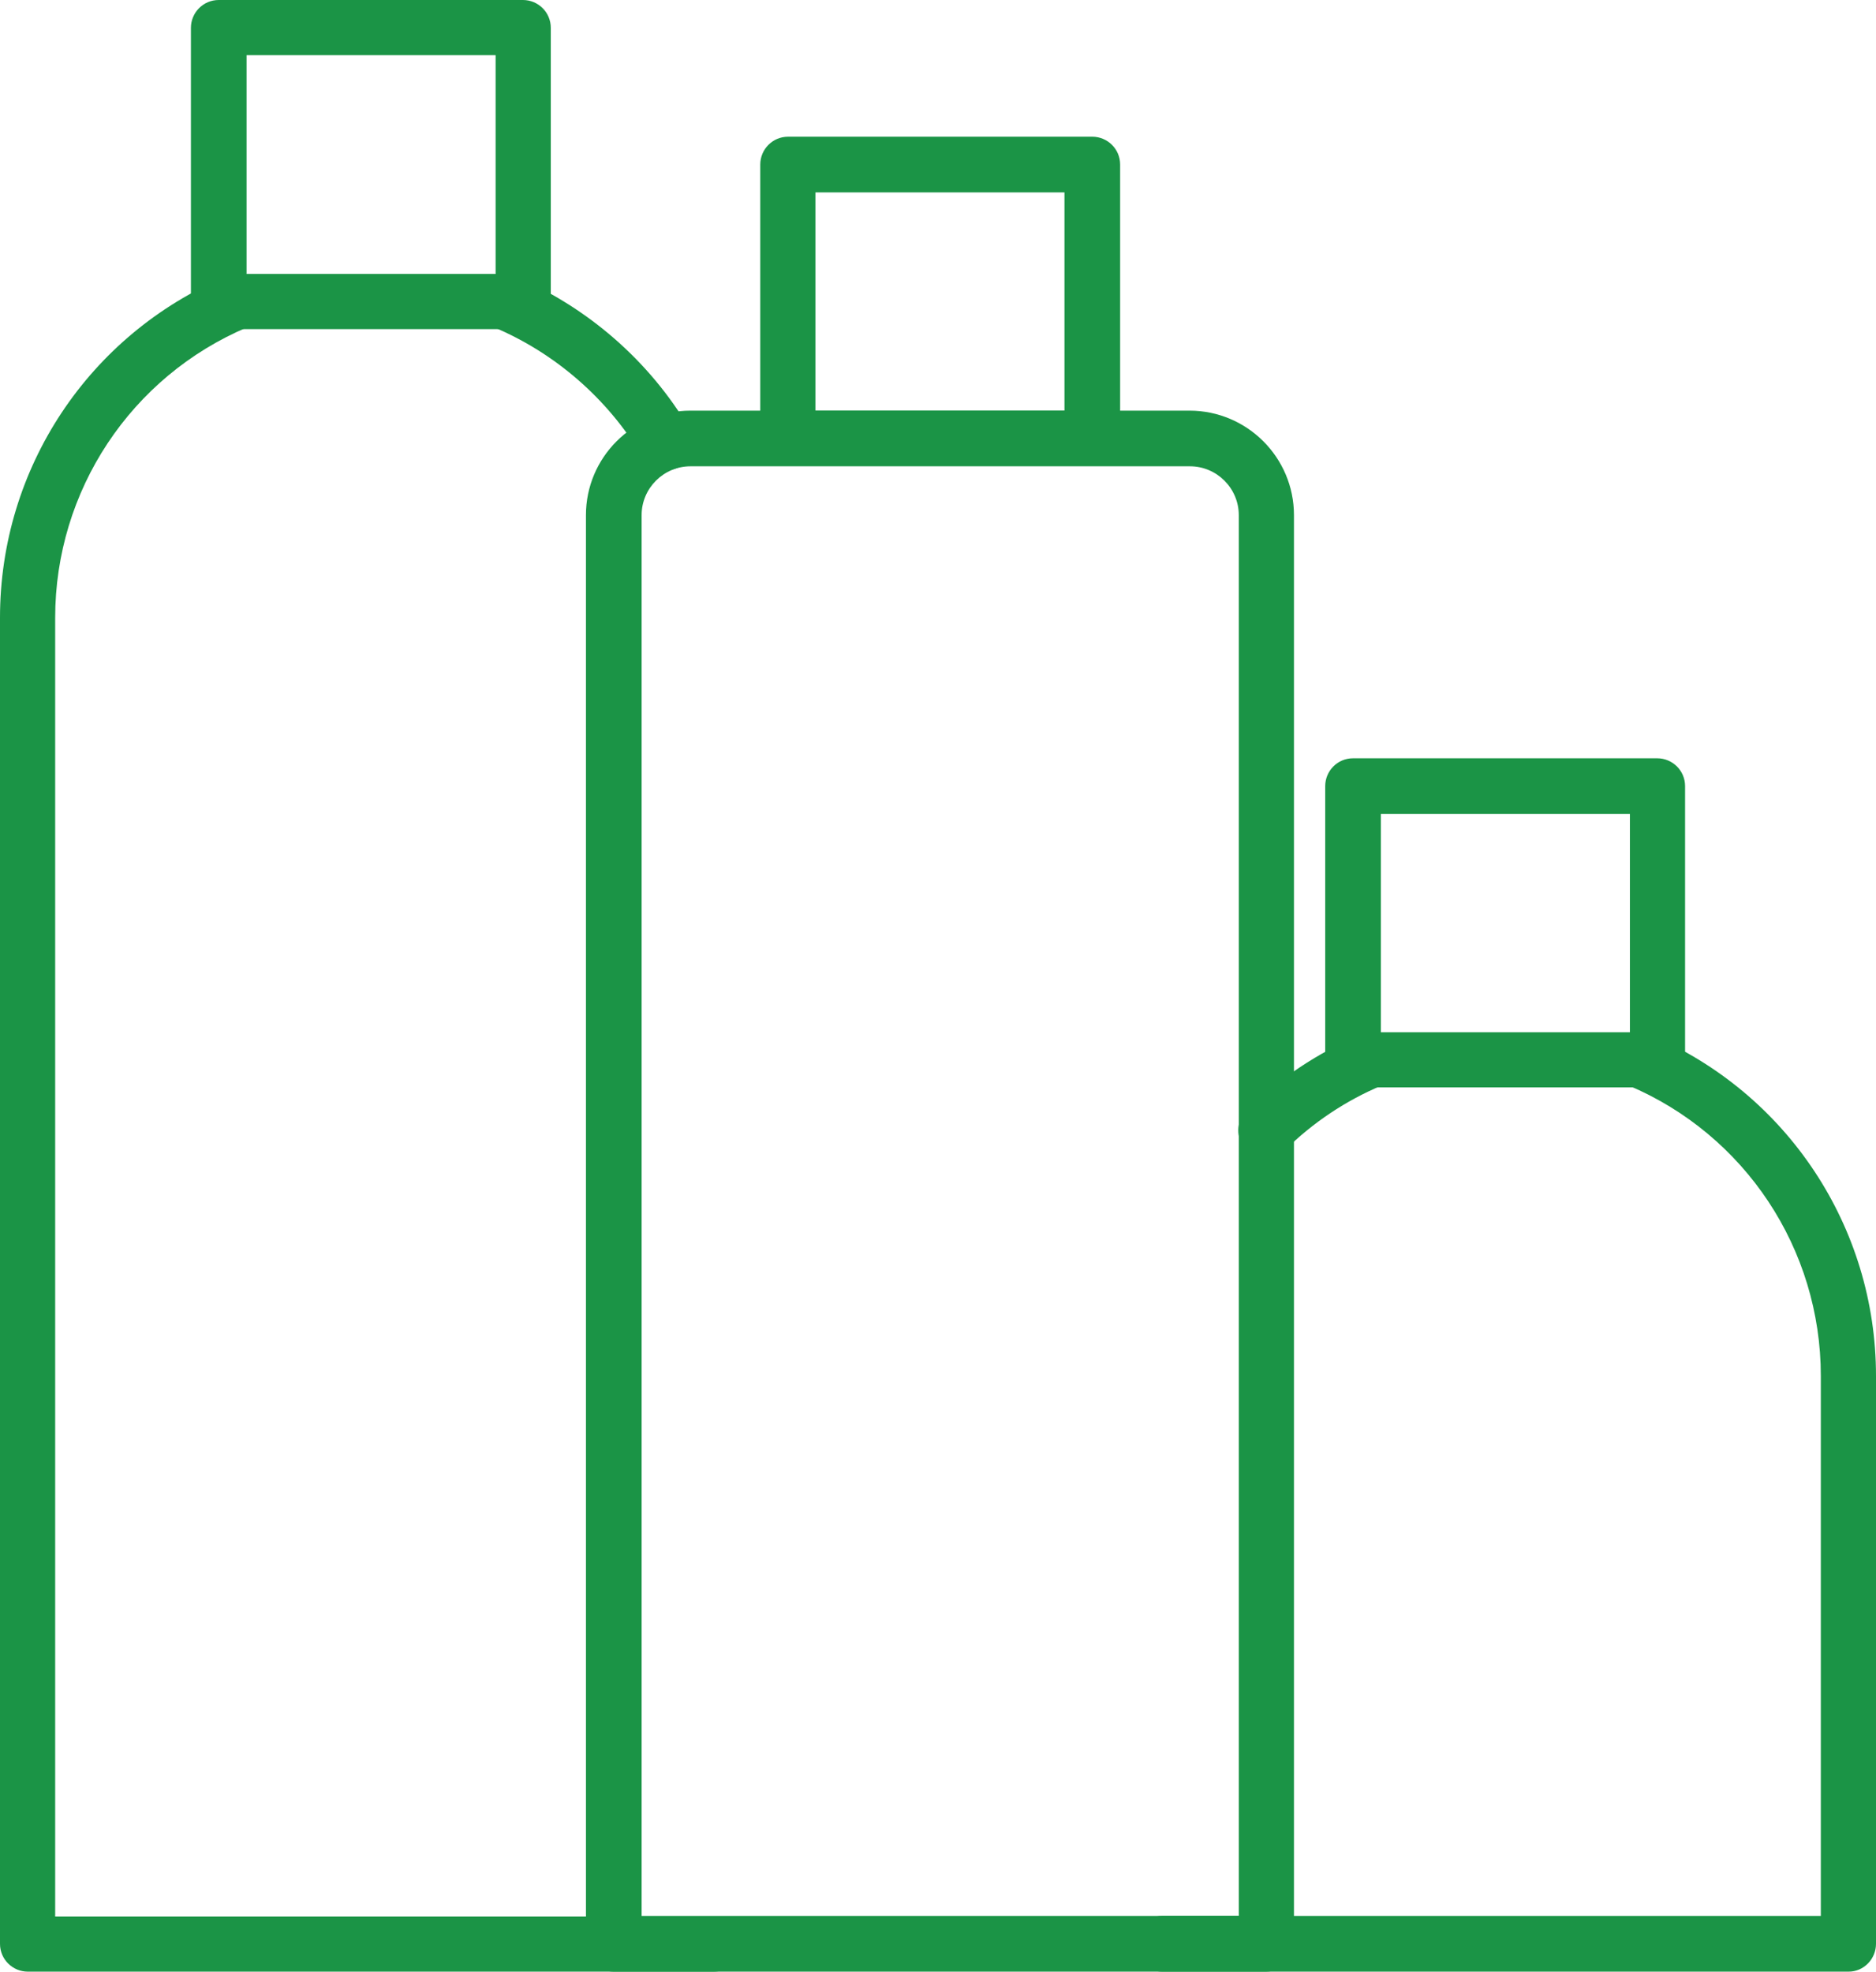
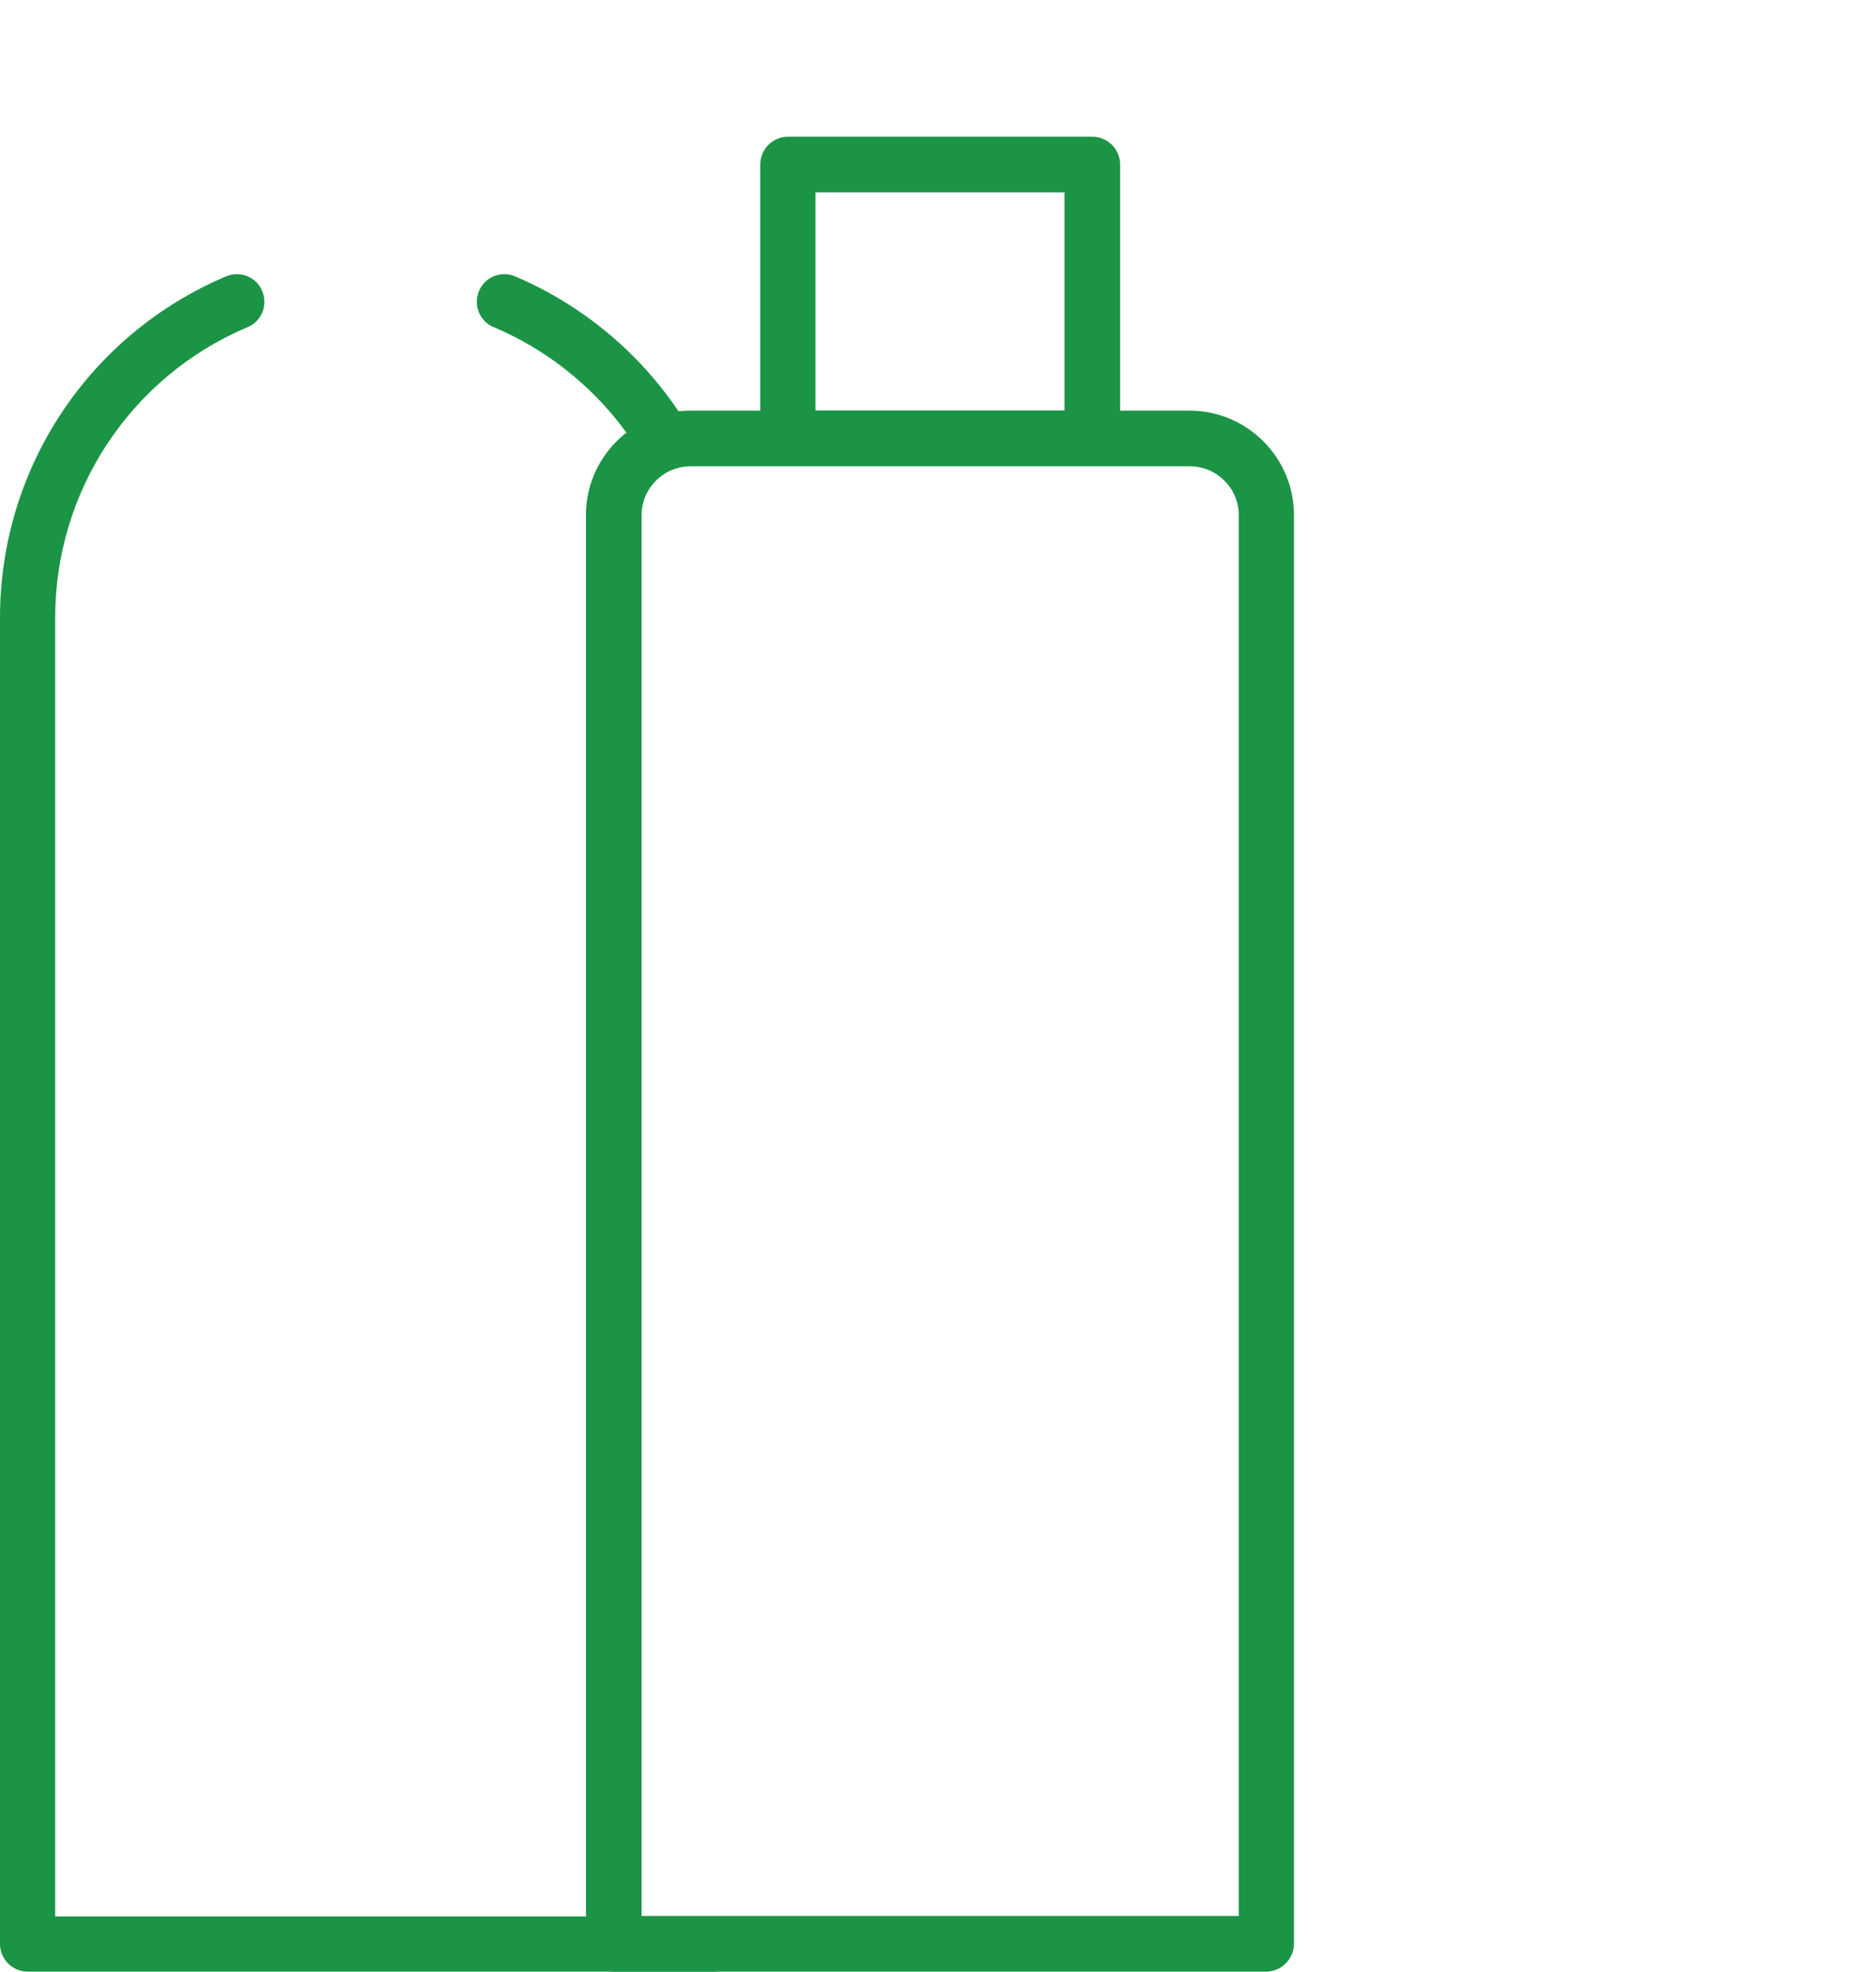
<svg xmlns="http://www.w3.org/2000/svg" version="1.1" id="Warstwa_1" x="0px" y="0px" viewBox="0 0 384.2 403.8" style="enable-background:new 0 0 384.2 403.8;" xml:space="preserve">
  <style type="text/css">
	.st0{fill:#1B9446;}
</style>
  <path class="st0" d="M146.2,403.8H5.7c-3.1,0-5.7-2.5-5.7-5.7V126.5c0-30.6,18.2-58,46.3-69.9c2.9-1.2,6.2,0.1,7.4,3  c1.2,2.9-0.1,6.2-3,7.4c-23.9,10.1-39.4,33.5-39.4,59.5v266h134.9c3.1,0,5.7,2.5,5.7,5.7S149.3,403.8,146.2,403.8z" />
  <path class="st0" d="M136.4,96.3c-1.9,0-3.8-1-4.9-2.8c-7-11.8-17.8-21.2-30.4-26.5c-2.9-1.2-4.2-4.5-3-7.4c1.2-2.9,4.5-4.2,7.4-3  c14.8,6.3,27.5,17.3,35.7,31.2c1.6,2.7,0.7,6.2-2,7.8C138.4,96,137.4,96.3,136.4,96.3z" />
-   <path class="st0" d="M107.1,67.4H44.8c-3.1,0-5.7-2.5-5.7-5.7V5.7c0-3.1,2.5-5.7,5.7-5.7h62.3c3.1,0,5.7,2.5,5.7,5.7v56.1  C112.8,64.9,110.2,67.4,107.1,67.4z M50.5,56.1h51V11.3h-51V56.1z" />
-   <path class="st0" d="M259.3,237.1c-1.5,0-3-0.6-4.1-1.7c-2.2-2.2-2.1-5.8,0.1-8c6.8-6.6,14.6-11.8,23.3-15.5c2.9-1.2,6.2,0.1,7.4,3  c1.2,2.9-0.1,6.2-3,7.4c-7.4,3.1-14.1,7.6-19.8,13.2C262.2,236.5,260.7,237.1,259.3,237.1z" />
-   <path class="st0" d="M378.6,403.8H238c-3.1,0-5.7-2.5-5.7-5.7s2.5-5.7,5.7-5.7h134.9V281.8c0-26-15.5-49.4-39.4-59.5  c-2.9-1.2-4.2-4.5-3-7.4c1.2-2.9,4.5-4.2,7.4-3c28.1,11.9,46.3,39.4,46.3,69.9v116.3C384.2,401.2,381.7,403.8,378.6,403.8z" />
-   <path class="st0" d="M339.4,222.7h-62.3c-3.1,0-5.7-2.5-5.7-5.7V161c0-3.1,2.5-5.7,5.7-5.7h62.3c3.1,0,5.7,2.5,5.7,5.7V217  C345.1,220.2,342.6,222.7,339.4,222.7z M282.8,211.4h51v-44.7h-51V211.4z" />
-   <path class="st0" d="M223.7,95.4h-62.3c-3.1,0-5.7-2.5-5.7-5.7V33.7c0-3.1,2.5-5.7,5.7-5.7h62.3c3.1,0,5.7,2.5,5.7,5.7v56.1  C229.3,92.9,226.8,95.4,223.7,95.4z M167,84.1h51V39.4h-51V84.1z" />
+   <path class="st0" d="M223.7,95.4h-62.3c-3.1,0-5.7-2.5-5.7-5.7V33.7c0-3.1,2.5-5.7,5.7-5.7h62.3c3.1,0,5.7,2.5,5.7,5.7v56.1  C229.3,92.9,226.8,95.4,223.7,95.4z M167,84.1h51V39.4h-51V84.1" />
  <path class="st0" d="M259.3,403.8H125.7c-3.1,0-5.7-2.5-5.7-5.7V105.5c0-11.8,9.6-21.4,21.4-21.4h102.2c11.8,0,21.4,9.6,21.4,21.4  v292.6C265,401.2,262.4,403.8,259.3,403.8z M131.4,392.4h122.3V105.5c0-5.5-4.5-10-10-10H141.4c-5.5,0-10,4.5-10,10V392.4z" />
</svg>